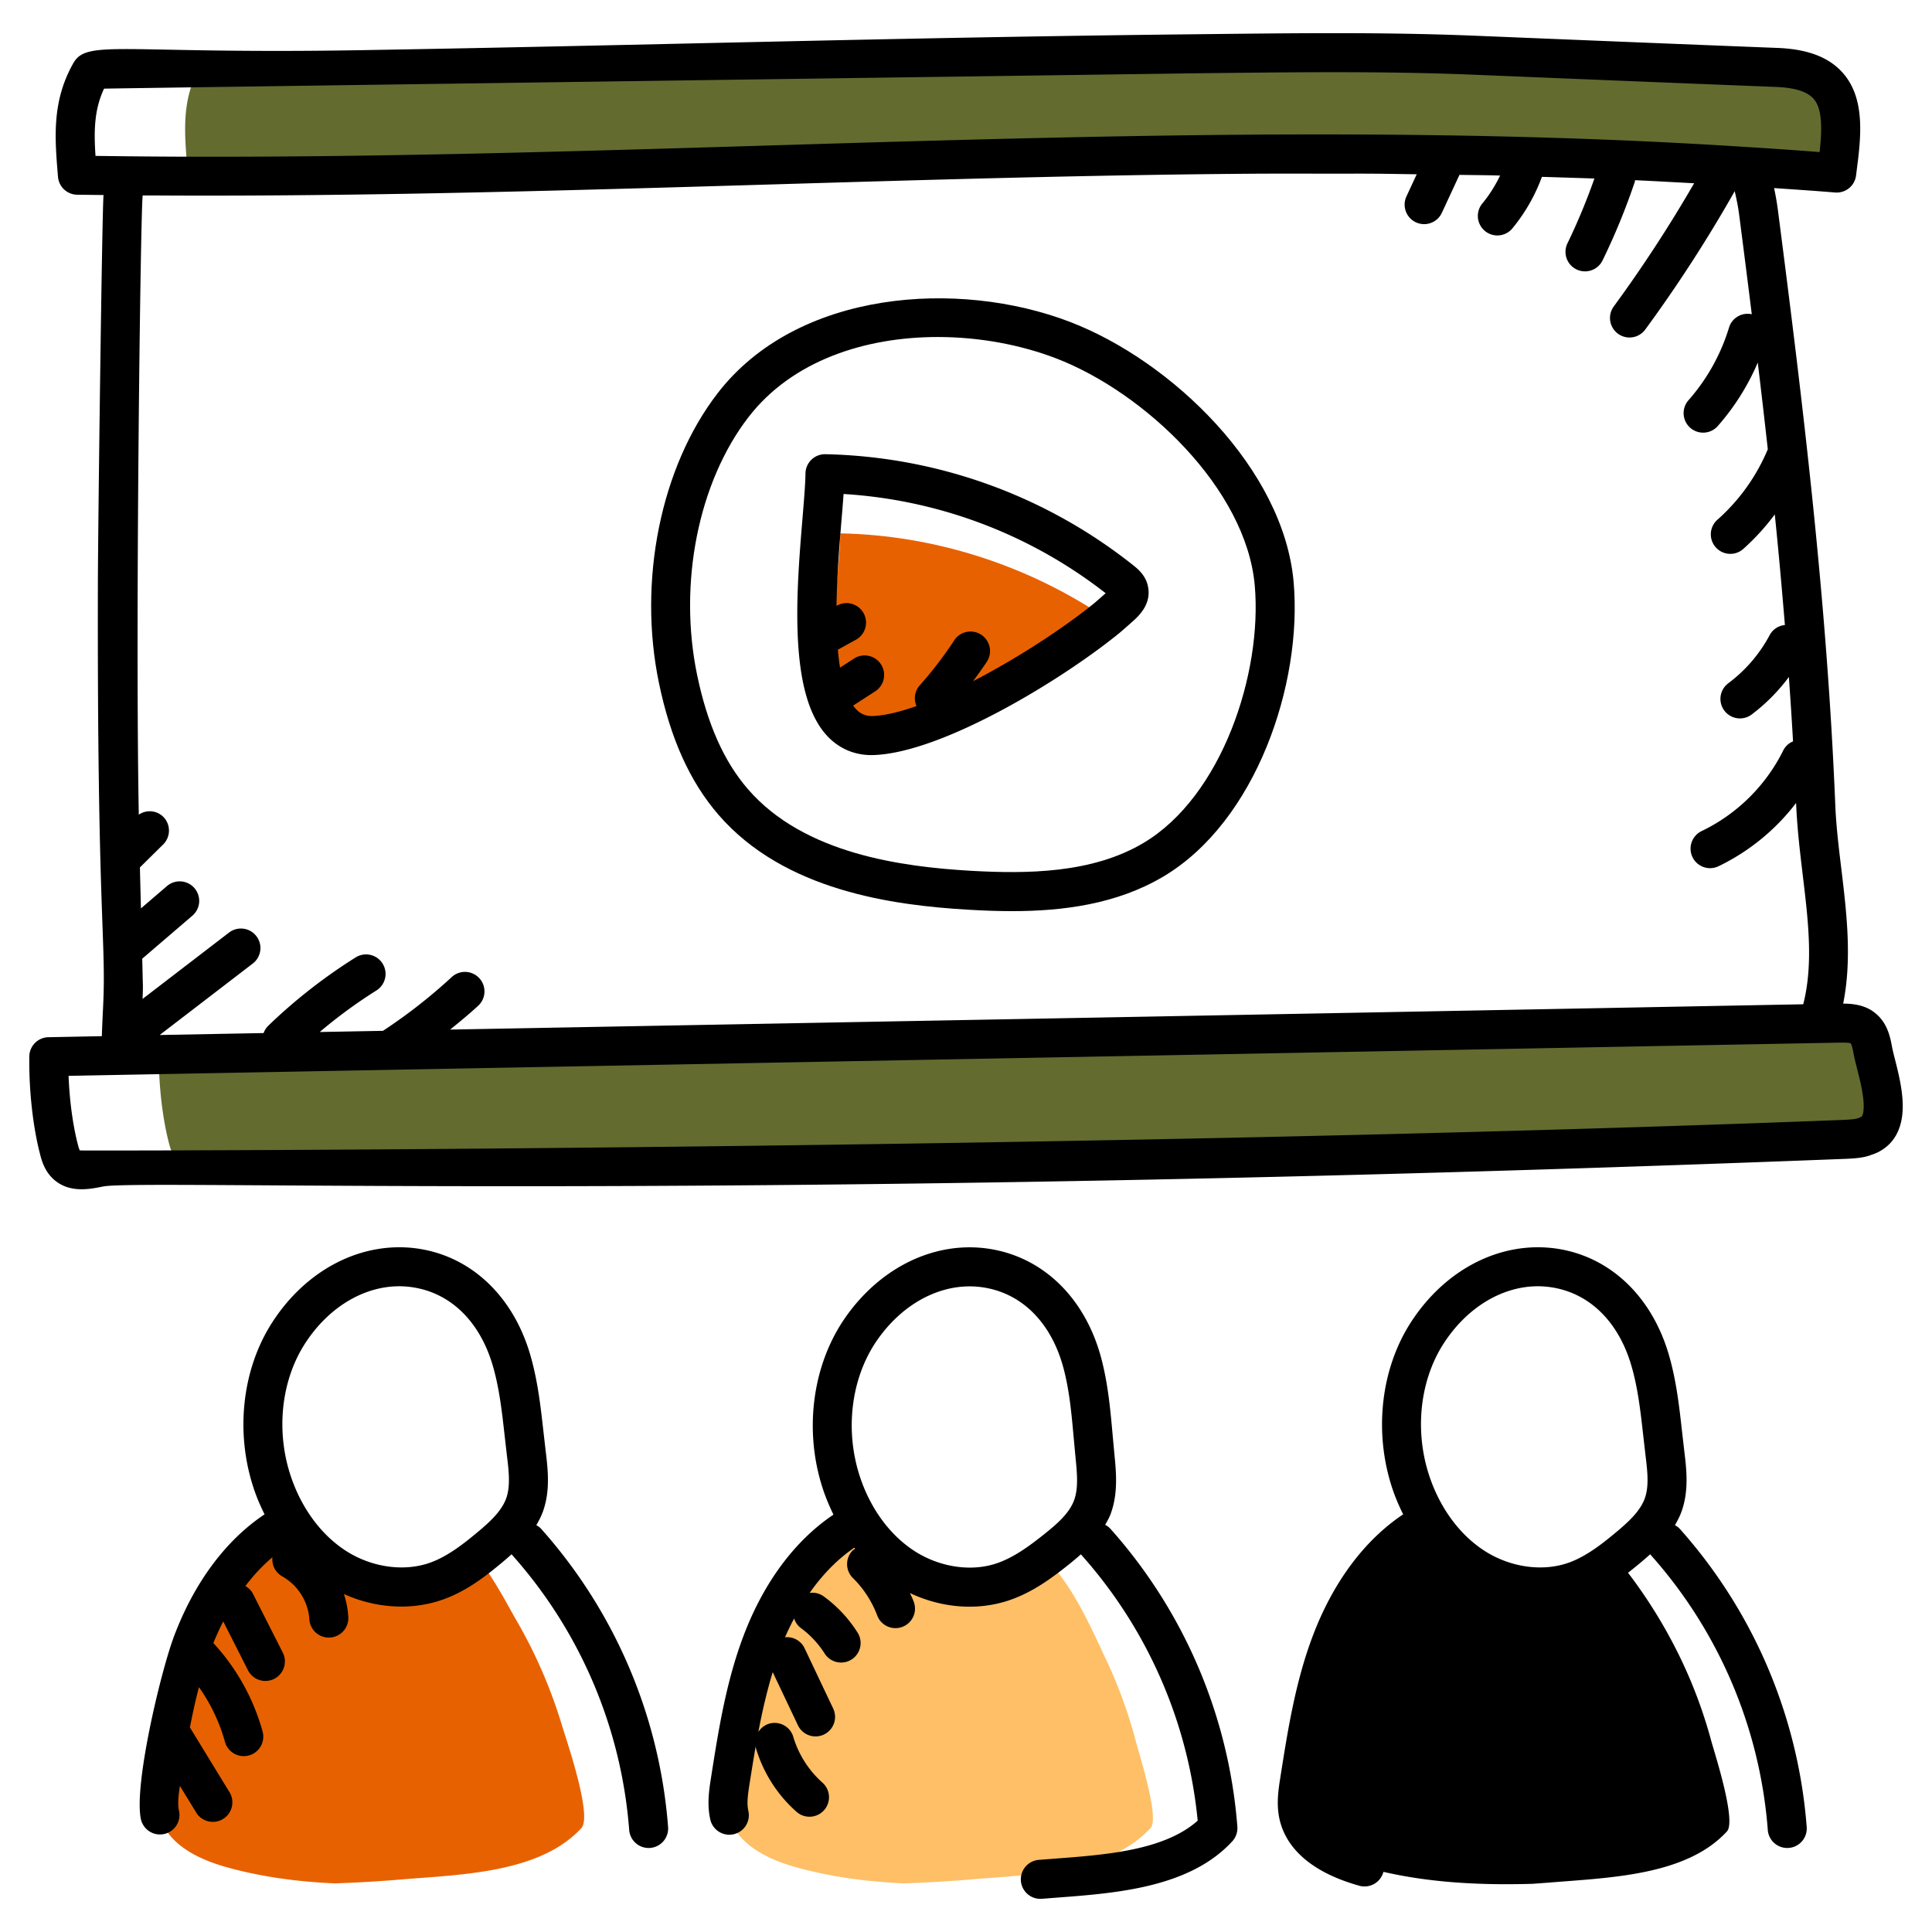
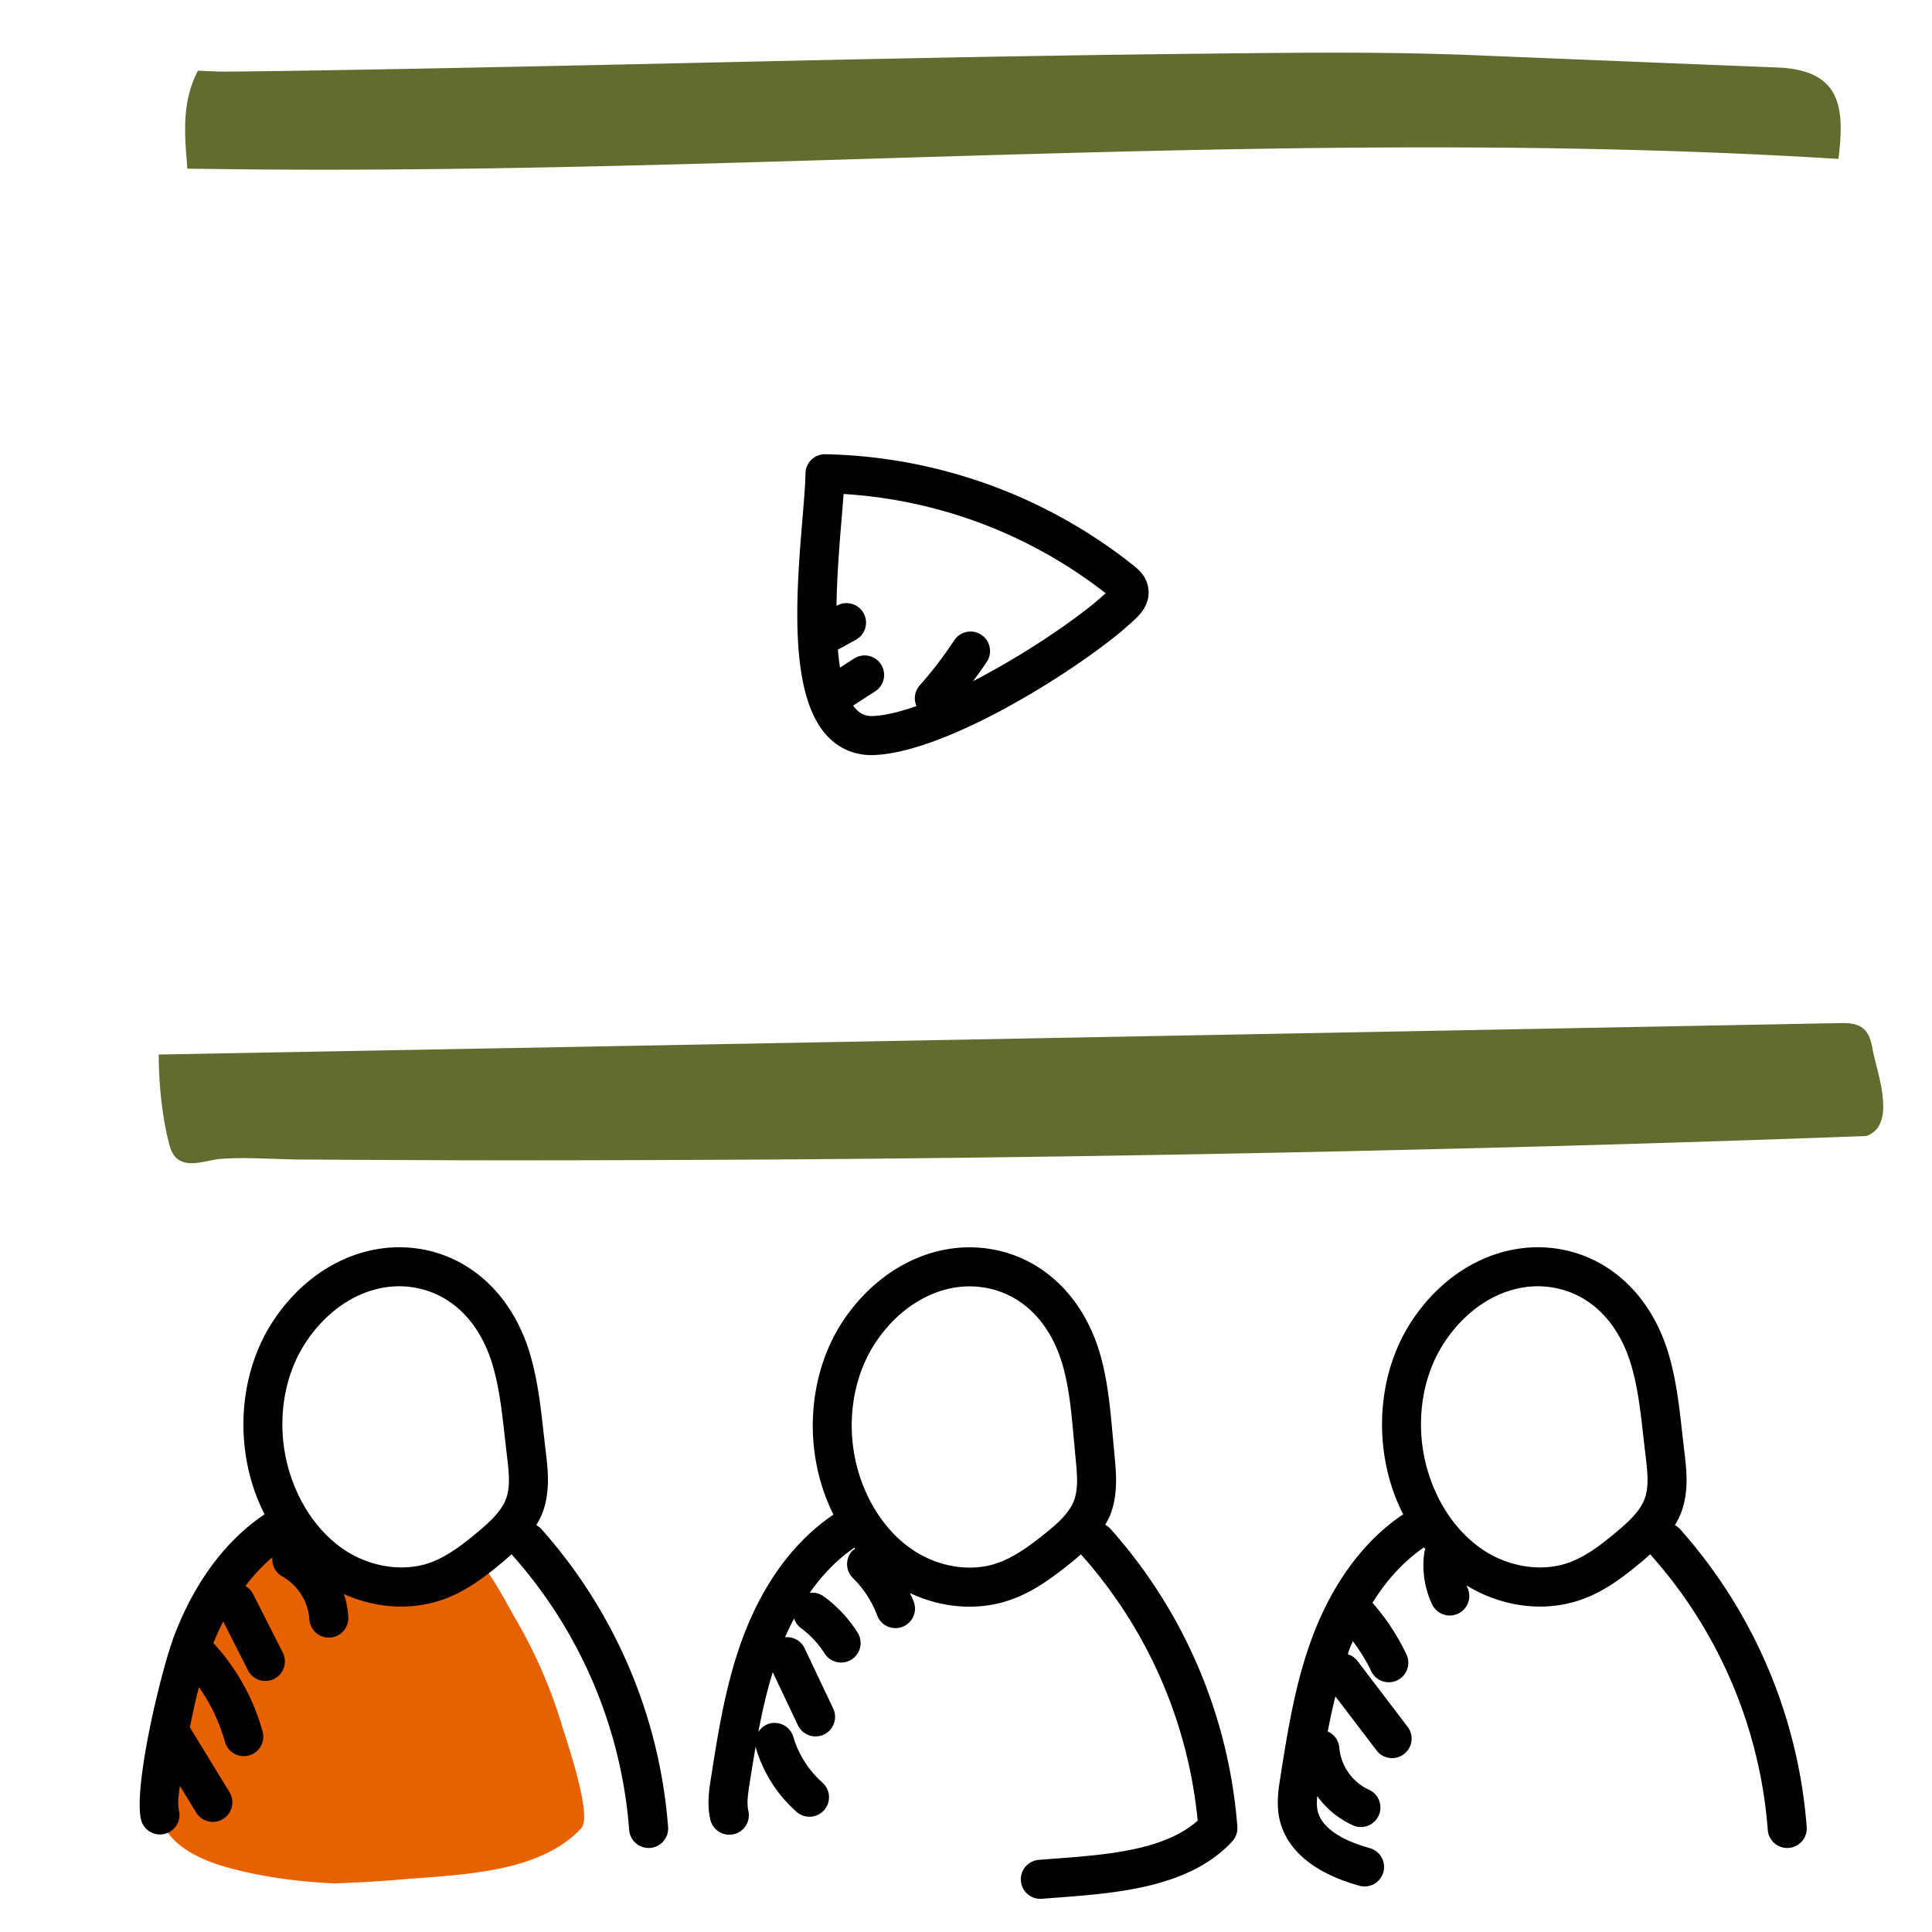
<svg xmlns="http://www.w3.org/2000/svg" id="SvgjsSvg1153" width="288" height="288" version="1.1">
  <defs id="SvgjsDefs1154" />
  <g id="SvgjsG1155">
    <svg viewBox="0 0 99 99" width="288" height="288">
      <path fill="#636b2f" d="M96.5 56.634c.01.611-.133 1.15-.58 1.436a1.132 1.132 0 0 1-.296.143c-7.934.295-15.869.53-23.813.712-10.725.255-21.45.418-32.174.49-5.368.03-10.725.05-16.093.04-2.678-.01-5.357-.02-8.046-.04-1.375 0-2.811-.133-4.186-.031-.683.05-1.701.499-2.281-.051-.214-.204-.306-.489-.377-.774-.357-1.375-.52-3.076-.52-4.522 28.345-.52 56.67-1.05 85.015-1.59.356-.01.723-.01 1.08-.02.447-.01.947 0 1.272.296.296.265.388.682.459 1.059.112.642.53 1.854.54 2.852zM94.208 8.143c-27.306-1.691-54.724.815-82.112.53l-2.495-.031c-.153-1.854-.285-3.412.54-5.021.631.03 1.12.05 1.313.05 2.374-.02 4.747-.06 7.12-.101 4.746-.082 9.482-.184 14.228-.285 9.493-.214 18.985-.428 28.478-.53 4.756-.051 9.41-.122 14.198.071 5.204.214 10.409.428 15.613.632 3.32.142 3.423 2.128 3.117 4.685z" class="color7a7979 svgShape" />
-       <path fill="#e86100" d="M56.697 31.69c-2.924 2.374-8.76 5.867-11.927 6-.947.04-1.61-.428-2.047-1.212-.296-3.26.315-7.466.336-9.147 4.838.092 9.635 1.64 13.638 4.36z" class="colorfd6229 svgShape" />
-       <path fill="#000000" d="M66.545 93.017c.34 1.465 1.932 2.24 3.375 2.654 2.792.785 5.7.944 8.607.86l.87-.064c3.079-.255 7.016-.35 9.096-2.622.488-.53-.605-3.927-.796-4.606-.424-1.581-1.008-3.12-1.74-4.585s-1.603-2.855-2.6-4.15c-.107-.138-.213-.275-.308-.382-.627.361-1.338.542-2.049.637-.796.106-1.602.128-2.409.043a10.123 10.123 0 0 1-4.256-1.423c-.329-.201-.668-.445-.774-.806-.34-.212-.775-.361-1.115-.138a8.155 8.155 0 0 0-1.284 1.05c-1.327 1.285-2.293 2.951-2.95 4.692-.86 2.26-1.242 4.67-1.614 7.057-.095.595-.19 1.2-.053 1.783z" class="color123bd9 svgShape" />
-       <path fill="#ffbf66" d="M37.37 93.017c.34 1.465 1.932 2.24 3.375 2.654 1.825.509 3.693.753 5.572.838a65.432 65.432 0 0 0 3.545-.212c3.077-.244 7.004-.35 9.095-2.622.467-.499-.562-3.725-.732-4.362a24.49 24.49 0 0 0-1.592-4.372c-.648-1.359-1.773-4.012-3.28-5.264-.297.18-.594.35-.913.477-1.177.499-2.515.499-3.767.234a2.063 2.063 0 0 1-.212-.053c-1.677-.446-4.023-2.197-5.646-1.529a2.818 2.818 0 0 0-.616.361c-1.497 1.062-2.59 3.513-3.163 5.01-.86 2.26-1.242 4.67-1.613 7.057-.096.595-.18 1.2-.053 1.783z" class="color00b269 svgShape" />
      <path fill="#e86100" d="M8.195 93.017c.34 1.465 1.931 2.24 3.385 2.654 1.815.509 3.683.753 5.561.838a65.427 65.427 0 0 0 3.545-.212c3.078-.244 7.015-.35 9.106-2.622.573-.626-.764-4.5-.997-5.264a25.157 25.157 0 0 0-2.314-5.349c-.425-.721-1.252-2.367-2.133-3.364-.902.584-1.805 1.273-2.515 1.443-.945.234-1.943.128-2.877-.117-.042-.01-.095-.02-.138-.042-1.56-.51-3.969-2.78-5.21-2.186a4.44 4.44 0 0 0-.967.679c-1.294 1.21-2.25 3.29-2.78 4.702-.86 2.26-1.231 4.67-1.613 7.057-.085.595-.18 1.2-.053 1.783z" class="color00d4fc svgShape" />
-       <path d="M97.103 54.285c-.066-.261-.126-.493-.16-.69-.08-.416-.211-1.113-.77-1.612-.546-.497-1.234-.553-1.725-.555.455-2.268.183-4.61-.092-6.889-.132-1.091-.269-2.22-.312-3.293-.427-10.426-1.638-20.402-2.95-30.557a15.06 15.06 0 0 0-.185-1.051c1.042.071 2.084.14 3.126.226a1 1 0 0 0 1.074-.875l.09-.718.002-.009c.184-1.536.294-3.275-.732-4.481-.7-.824-1.79-1.256-3.339-1.323-5.204-.203-10.407-.417-15.612-.63-4.774-.193-9.381-.126-14.249-.073-15.15.162-27.909.564-42.715.815-12.378.214-14.107-.585-14.805.682-1.101 1.955-.944 3.827-.777 5.81a1 1 0 0 0 .984.916l1.35.016c-.074.67-.283 16.862-.29 19.902-.04 17.367.445 18.228.263 21.787-.021.43-.045.918-.06 1.413l-2.734.053a1 1 0 0 0-.983.986c-.023 1.724.183 3.597.549 5.001.101.408.259.877.66 1.26.446.422.972.544 1.472.544.4 0 .782-.078 1.094-.14 1.867-.386 32.04.811 89.34-1.42.418-.021.892-.045 1.29-.209a2.06 2.06 0 0 0 .549-.258c.488-.31 1.065-.96 1.044-2.294-.01-.802-.224-1.651-.397-2.334zM21.524 9.917c14.331-.263 28.697-.912 42.53-1.014 1.4-.01 2.8-.005 4.202-.003.693 0 1.385-.005 2.078 0 .754.004 1.508.021 2.262.03l-.522 1.125a1 1 0 1 0 1.814.842l.898-1.936c.613.01 1.225.013 1.837.027l.246.008c-.243.503-.54.98-.893 1.41a1 1 0 1 0 1.543 1.271 9.037 9.037 0 0 0 1.492-2.615c.31.009 2.143.066 2.69.086a31.82 31.82 0 0 1-1.38 3.319 1 1 0 0 0 1.798.877c.634-1.3 1.19-2.653 1.65-4.02.01-.03.005-.06.012-.09.733.032 1.464.074 2.195.112l.835.045a69.983 69.983 0 0 1-4.117 6.311 1 1 0 0 0 1.613 1.184 71.962 71.962 0 0 0 4.584-7.09c.084.37.166.746.22 1.153.226 1.744.443 3.455.654 5.154a.993.993 0 0 0-1.164.676 10.062 10.062 0 0 1-2.086 3.738 1 1 0 0 0 1.497 1.326 12.099 12.099 0 0 0 2.06-3.264c.18 1.49.35 2.968.514 4.442a9.95 9.95 0 0 1-2.56 3.592 1 1 0 1 0 1.326 1.496 11.88 11.88 0 0 0 1.592-1.749c.193 1.886.362 3.773.518 5.668a.983.983 0 0 0-.774.506 7.458 7.458 0 0 1-2.139 2.487 1 1 0 0 0 1.19 1.607 9.477 9.477 0 0 0 1.927-1.938c.078 1.094.15 2.192.213 3.299a.98.98 0 0 0-.499.461 9.051 9.051 0 0 1-4.184 4.136.999.999 0 1 0 .864 1.803 11.047 11.047 0 0 0 3.976-3.243c.15 3.762 1.155 7.22.366 10.315-23.113.44-46.22.87-69.335 1.297.48-.391.961-.783 1.415-1.202a1 1 0 1 0-1.356-1.469 27.335 27.335 0 0 1-3.502 2.735l-3.24.06a25.392 25.392 0 0 1 2.904-2.128 1 1 0 0 0-1.062-1.695 27.468 27.468 0 0 0-4.482 3.505.987.987 0 0 0-.236.372l-5.326.1 4.785-3.673a1 1 0 0 0-1.218-1.586l-4.444 3.411c.014-.326.022-.595.016-.757-.014-.434-.02-.87-.033-1.305l2.562-2.197a1 1 0 1 0-1.302-1.518l-1.326 1.137c-.017-.7-.038-1.398-.052-2.1l1.19-1.175a1 1 0 0 0 .01-1.414.987.987 0 0 0-1.258-.113c-.183-9.796.088-30.849.199-31.73.2.002.403-.002.604 0 4.567.03 9.478-.023 13.61-.099zM5.332 4.543c.102-.013 55.857-.787 55.959-.788 4.798-.052 9.383-.12 14.146.07 5.205.214 10.41.428 15.611.631.945.041 1.583.25 1.897.62.45.527.42 1.6.297 2.717-1.196-.093-2.39-.178-3.582-.25-27.694-1.818-55.667.757-83.175.465-.1-.001-1.692-.02-1.591-.02-.087-1.273-.068-2.369.438-3.445zM95.5 56.651c.006.391-.074.547-.118.575-.006.004-.123.054-.13.057-.177.072-.449.085-.808.104-40.34 1.567-90.25 1.585-90.35 1.564-.013-.015-.047-.076-.105-.308-.259-.995-.427-2.257-.475-3.514 5.824-.11 17.368-.323 90.736-1.702.32-.008.524.008.582.038.064.073.126.397.143.488.038.221.109.505.19.824.146.58.33 1.301.335 1.867v.007z" />
-       <path d="M36.82 41.755c3.37 3.887 8.922 4.636 12.806 4.861.721.042 1.467.073 2.226.073 2.61 0 5.364-.353 7.752-1.767 4.769-2.826 7.144-9.897 6.684-15.101-.51-5.788-6.231-11.322-11.467-13.329-5.701-2.185-13.964-1.645-18.051 3.662-2.912 3.777-4.092 9.602-3.005 14.84.593 2.862 1.593 5.073 3.055 6.761zm1.534-20.38c2.23-2.894 5.974-4.106 9.698-4.106 2.119 0 4.231.392 6.054 1.09 4.56 1.749 9.753 6.695 10.19 11.637.396 4.489-1.675 10.813-5.712 13.205-2.618 1.552-5.94 1.584-8.842 1.42-3.522-.206-8.536-.861-11.41-4.176-1.234-1.423-2.087-3.34-2.61-5.858-.972-4.69.06-9.877 2.632-13.213z" />
      <path d="M44.658 38.693c.05 0 .102-.002.154-.004 3.49-.147 9.53-3.8 12.534-6.239.294-.25.555-.481.805-.708.231-.22.842-.804.68-1.654-.098-.582-.516-.923-.725-1.093a26.22 26.22 0 0 0-15.813-5.72 1.001 1.001 0 0 0-1.019.991c-.004.504-.07 1.293-.145 2.207-.283 3.394-.67 8.044.72 10.492.625 1.118 1.618 1.728 2.809 1.728zm-1.432-13.38a24.224 24.224 0 0 1 13.43 5.085c-.183.164-.383.34-.59.516-1.53 1.242-3.899 2.802-6.204 3.99.234-.318.468-.635.684-.963a1 1 0 1 0-1.67-1.098 19.825 19.825 0 0 1-1.748 2.278.996.996 0 0 0-.165 1.06c-.839.294-1.607.483-2.237.51-.32.008-.677-.067-1.009-.535l1.101-.712a1 1 0 1 0-1.086-1.678l-.686.443c-.048-.291-.084-.6-.111-.918l.925-.51a1 1 0 0 0-.965-1.752l-.03.016c.021-1.57.154-3.172.257-4.407.04-.479.077-.926.104-1.324zm42.6 52.84c.133-.225.255-.458.345-.713.38-1.073.248-2.168.13-3.135l-.107-.932c-.145-1.296-.294-2.636-.677-3.948-.876-3.008-3.028-5.043-5.754-5.443-2.827-.411-5.683 1.026-7.457 3.763-1.593 2.455-1.933 5.8-.89 8.728.14.39.306.764.487 1.127-.004.002-.008.002-.012.005-1.987 1.333-3.584 3.483-4.619 6.218-.895 2.364-1.286 4.851-1.664 7.256-.097.615-.217 1.38-.038 2.159.25 1.095 1.162 2.573 4.082 3.391a1 1 0 0 0 .54-1.926c-1.09-.305-2.438-.884-2.673-1.912-.052-.226-.047-.487-.021-.757a4.573 4.573 0 0 0 1.866 1.516 1 1 0 0 0 .8-1.832 2.64 2.64 0 0 1-1.536-2.165.99.99 0 0 0-.59-.828c.113-.605.244-1.204.39-1.8l2.138 2.808a1.001 1.001 0 0 0 1.59-1.213l-2.612-3.43a.977.977 0 0 0-.479-.322c.028-.078.048-.16.077-.237.053-.141.117-.291.178-.44.36.49.689 1.002.948 1.553a1 1 0 0 0 1.81-.85 11.402 11.402 0 0 0-1.75-2.664c.648-1.039 1.505-2.065 2.64-2.837l.071.084c-.013.043-.039.079-.046.124a4.683 4.683 0 0 0 .393 2.711 1 1 0 0 0 1.807-.86c-.017-.035-.027-.073-.043-.11 1.885 1.15 4.078 1.38 5.931.708 1.191-.431 2.163-1.193 2.98-1.873.165-.137.333-.284.5-.435.007.007.008.016.014.023a23.909 23.909 0 0 1 6.009 14.086 1 1 0 1 0 1.994-.15 25.926 25.926 0 0 0-6.513-15.272c-.07-.076-.154-.126-.238-.177zm-3.044.387c-.687.572-1.494 1.208-2.383 1.53-1.326.478-2.968.257-4.288-.576-1.245-.788-2.244-2.1-2.811-3.693-.839-2.353-.577-5.023.683-6.968 1.198-1.846 2.999-2.922 4.821-2.922.223 0 .447.017.669.05 1.96.287 3.463 1.754 4.124 4.024.334 1.146.468 2.343.61 3.61l.109.95c.1.821.193 1.597-.03 2.226-.24.678-.875 1.246-1.504 1.77zm-26.151-.405c.096-.172.198-.34.27-.53.404-1.063.295-2.161.2-3.131l-.086-.93c-.116-1.3-.237-2.645-.59-3.966-.81-3.026-2.916-5.108-5.633-5.569-2.814-.478-5.705.901-7.54 3.598-1.644 2.42-2.059 5.757-1.08 8.706.15.451.332.883.536 1.3-1.982 1.334-3.576 3.48-4.608 6.21-.897 2.368-1.287 4.853-1.664 7.256-.097.616-.217 1.381-.039 2.16a1 1 0 0 0 1.95-.448c-.093-.401-.013-.91.064-1.401.1-.634.203-1.273.313-1.912.006.03 0 .06.009.092a7.029 7.029 0 0 0 2.063 3.253 1 1 0 1 0 1.331-1.492 5.105 5.105 0 0 1-1.477-2.33c-.235-.792-1.306-1-1.79-.25.195-1.04.431-2.066.736-3.067l1.295 2.73a1 1 0 0 0 1.807-.857l-1.472-3.103a.992.992 0 0 0-1-.556c.134-.31.294-.637.467-.966a.976.976 0 0 0 .338.487c.49.358.917.818 1.238 1.33a1 1 0 0 0 1.696-1.058 6.744 6.744 0 0 0-1.754-1.887.995.995 0 0 0-.722-.18c.598-.854 1.346-1.671 2.286-2.316l.044.055c-.04.03-.088.047-.125.085a1 1 0 0 0 .011 1.414c.546.537.977 1.2 1.245 1.918a1 1 0 0 0 1.873-.702c-.057-.152-.128-.298-.196-.447 1.675.794 3.514.903 5.086.371 1.201-.406 2.189-1.145 3.021-1.805.216-.173.438-.357.656-.552.006.006.007.014.012.02a23.917 23.917 0 0 1 5.97 13.63c-1.712 1.524-4.692 1.748-7.34 1.947l-.803.062a1 1 0 0 0 .162 1.994l.792-.061c3.021-.228 6.781-.511 8.962-2.884a1 1 0 0 0 .26-.752 25.926 25.926 0 0 0-6.513-15.272.982.982 0 0 0-.261-.194zm-3.142.495c-.7.557-1.52 1.175-2.416 1.478-1.334.452-2.972.194-4.274-.67-1.228-.817-2.197-2.15-2.73-3.754-.786-2.372-.465-5.036.837-6.952 1.215-1.785 2.994-2.816 4.782-2.816.257 0 .514.022.77.065 1.953.33 3.423 1.83 4.035 4.115.308 1.153.416 2.354.53 3.626l.088.948c.081.823.158 1.6-.08 2.226-.255.672-.902 1.225-1.542 1.734zm-26.007-.478c.131-.224.253-.457.344-.712.38-1.073.247-2.168.13-3.135l-.106-.925c-.145-1.298-.295-2.64-.678-3.954v-.001c-.876-3.008-3.027-5.043-5.753-5.443-2.825-.411-5.685 1.026-7.458 3.763-1.593 2.455-1.934 5.8-.89 8.728.139.39.306.764.486 1.127-.003.002-.007.002-.011.005-1.987 1.333-3.584 3.483-4.62 6.218-.694 1.837-2.09 7.717-1.701 9.416a1 1 0 0 0 1.949-.448c-.084-.367-.024-.824.046-1.275l.853 1.395a1.001 1.001 0 0 0 1.707-1.043l-2.048-3.35c.133-.694.283-1.383.463-2.063a9.023 9.023 0 0 1 1.331 2.796 1 1 0 1 0 1.93-.525 11.028 11.028 0 0 0-2.522-4.533c.143-.353.309-.723.505-1.107l1.27 2.507a1 1 0 0 0 1.784-.904l-1.536-3.03a.975.975 0 0 0-.383-.388c.399-.523.855-1.026 1.386-1.474a1 1 0 0 0 .509.984 2.752 2.752 0 0 1 1.382 2.175 1 1 0 1 0 1.995-.133 4.622 4.622 0 0 0-.224-1.141c1.592.718 3.446.872 5.114.268 1.193-.432 2.163-1.193 2.98-1.873.165-.137.333-.284.5-.435.006.007.008.016.014.023a23.913 23.913 0 0 1 6.009 14.086 1 1 0 1 0 1.994-.15 25.93 25.93 0 0 0-6.514-15.272c-.069-.076-.153-.126-.237-.177zm-3.045.388c-.687.572-1.494 1.207-2.383 1.53-1.326.478-2.968.257-4.288-.576-1.245-.788-2.243-2.1-2.811-3.693-.84-2.353-.577-5.023.683-6.968 1.198-1.846 2.998-2.922 4.822-2.922.222 0 .445.017.668.05 1.96.287 3.463 1.754 4.125 4.024.334 1.148.468 2.347.61 3.618l.108.942c.1.821.193 1.597-.03 2.226-.24.678-.875 1.246-1.504 1.77z" />
    </svg>
  </g>
</svg>